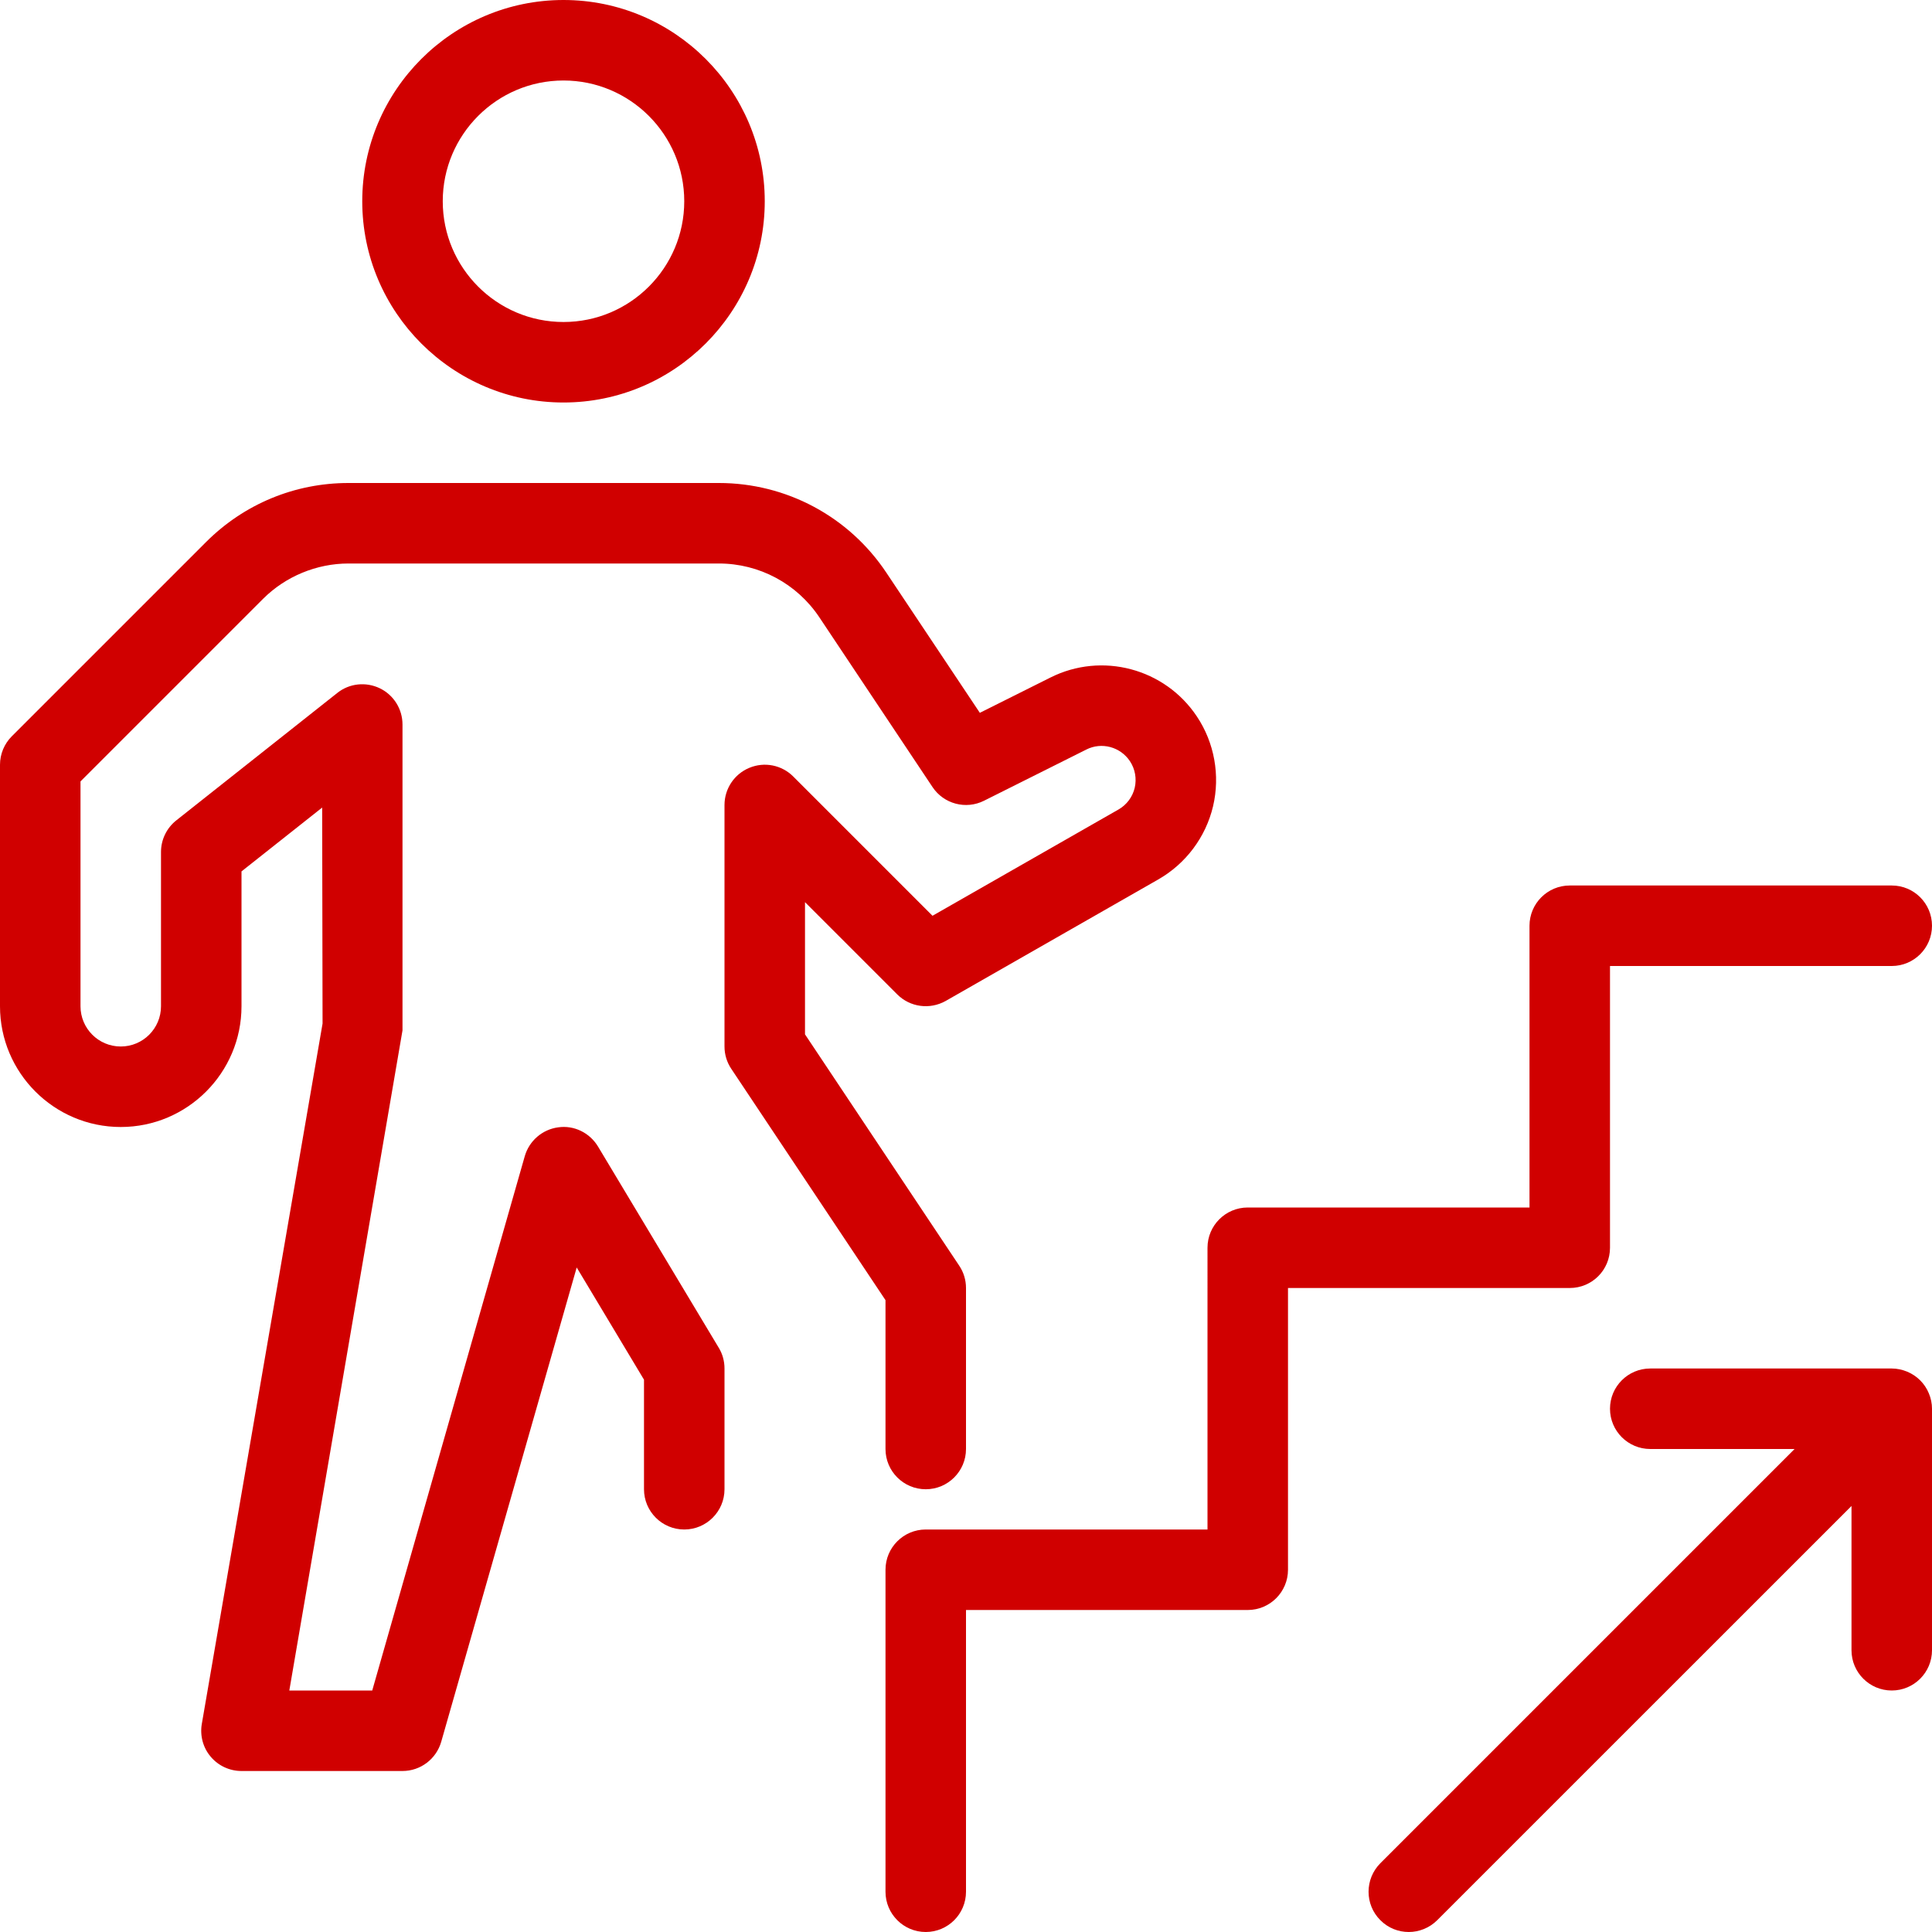
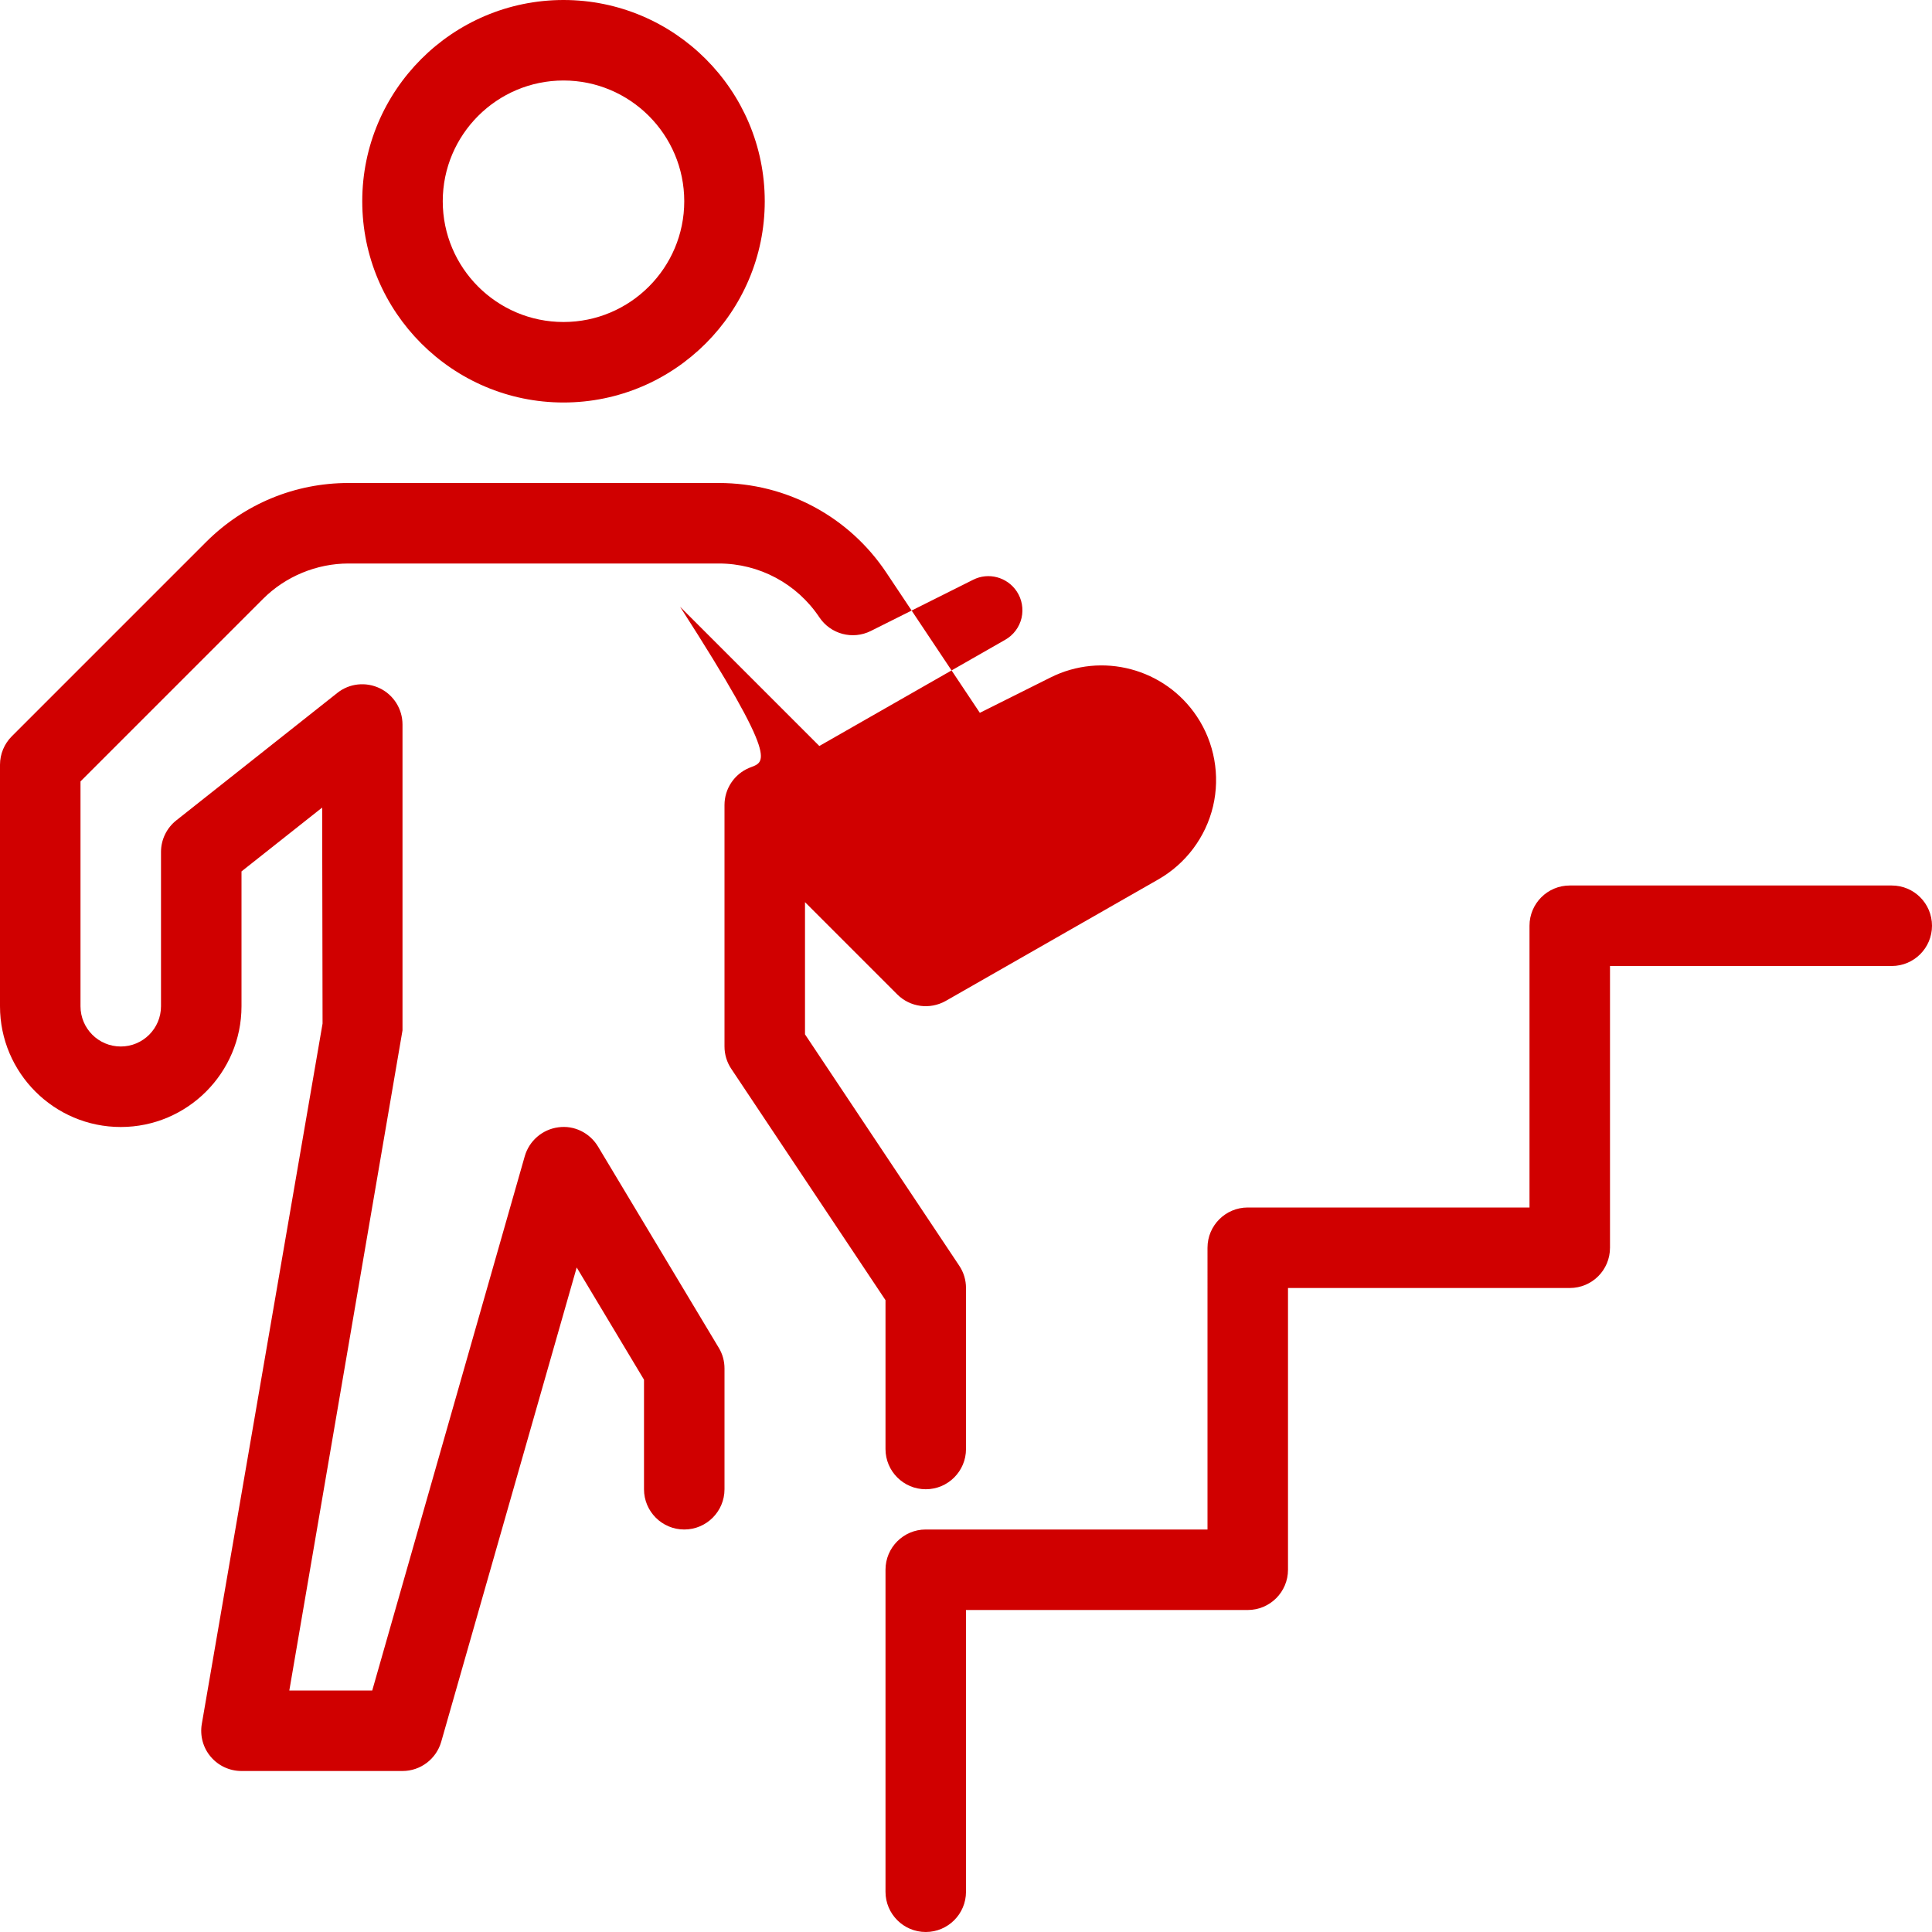
<svg xmlns="http://www.w3.org/2000/svg" version="1.1" x="0px" y="0px" width="100" height="100" viewBox="0 0 24 24" enable-background="new 0 0 24 24" xml:space="preserve" style="fill: rgb(208, 0, 0);">
  <g id="Outline_Icons">
    <g>
      <path d="M20,15.5V12h3.5c0.276,0,0.5-0.224,0.5-0.5S23.777,11,23.5,11h-4c-0.276,0-0.5,0.224-0.5,0.5V15h-3.5    c-0.276,0-0.5,0.224-0.5,0.5V19h-3.5c-0.276,0-0.5,0.224-0.5,0.5v4c0,0.276,0.224,0.5,0.5,0.5s0.5-0.224,0.5-0.5V20h3.5    c0.276,0,0.5-0.224,0.5-0.5V16h3.5C19.777,16,20,15.777,20,15.5z" />
-       <path d="M23.691,17.039C23.63,17.014,23.565,17,23.5,17h-3c-0.276,0-0.5,0.224-0.5,0.5s0.224,0.5,0.5,0.5h1.793l-5.146,5.146    c-0.195,0.196-0.195,0.513,0,0.707C17.245,23.952,17.373,24,17.5,24s0.256-0.049,0.354-0.147L23,18.708V20.5    c0,0.276,0.224,0.5,0.5,0.5s0.5-0.224,0.5-0.5v-3c0-0.065-0.013-0.13-0.039-0.191C23.911,17.187,23.814,17.09,23.691,17.039z" />
-       <path d="M11,18c0,0.276,0.224,0.5,0.5,0.5S12,18.276,12,18v-2c0-0.099-0.029-0.195-0.084-0.277L10,12.849v-1.642l1.146,1.146    c0.16,0.159,0.404,0.192,0.602,0.081l2.64-1.509c0.342-0.195,0.59-0.525,0.681-0.909c0.09-0.383,0.017-0.79-0.201-1.116    c-0.397-0.597-1.18-0.805-1.82-0.483l-0.876,0.438L11.01,7.113C10.545,6.416,9.768,6,8.93,6H4.329    C3.661,6,3.033,6.261,2.561,6.732L0.147,9.146C0.053,9.24,0,9.367,0,9.5v3C0,13.327,0.673,14,1.5,14S3,13.327,3,12.5v-1.675    l1.002-0.793l0.005,2.683l-1.5,8.7c-0.025,0.146,0.015,0.295,0.11,0.407C2.713,21.936,2.853,22,3,22h2    c0.223,0,0.419-0.148,0.481-0.363l1.683-5.892L8,17.139V18.5C8,18.776,8.224,19,8.5,19S9,18.776,9,18.5V17    c0-0.091-0.024-0.18-0.071-0.257l-1.5-2.5c-0.103-0.171-0.297-0.267-0.494-0.239c-0.197,0.026-0.361,0.167-0.416,0.358L4.624,21    h-1.03L5,12.8V9c0-0.192-0.11-0.367-0.282-0.45C4.545,8.467,4.34,8.488,4.19,8.608l-2,1.583C2.07,10.286,2,10.431,2,10.583V12.5    C2,12.776,1.776,13,1.5,13S1,12.776,1,12.5V9.707l2.268-2.268C3.547,7.16,3.934,7,4.329,7H8.93c0.502,0,0.969,0.25,1.248,0.668    l1.406,2.109c0.14,0.21,0.414,0.283,0.64,0.17l1.271-0.636c0.189-0.096,0.422-0.034,0.541,0.144    c0.065,0.097,0.086,0.218,0.06,0.331c-0.027,0.114-0.1,0.212-0.202,0.27l-2.31,1.32l-1.73-1.73    C9.711,9.503,9.497,9.46,9.309,9.538C9.122,9.615,9,9.798,9,10v3c0,0.099,0.029,0.195,0.084,0.277L11,16.151V18z" />
+       <path d="M11,18c0,0.276,0.224,0.5,0.5,0.5S12,18.276,12,18v-2c0-0.099-0.029-0.195-0.084-0.277L10,12.849v-1.642l1.146,1.146    c0.16,0.159,0.404,0.192,0.602,0.081l2.64-1.509c0.342-0.195,0.59-0.525,0.681-0.909c0.09-0.383,0.017-0.79-0.201-1.116    c-0.397-0.597-1.18-0.805-1.82-0.483l-0.876,0.438L11.01,7.113C10.545,6.416,9.768,6,8.93,6H4.329    C3.661,6,3.033,6.261,2.561,6.732L0.147,9.146C0.053,9.24,0,9.367,0,9.5v3C0,13.327,0.673,14,1.5,14S3,13.327,3,12.5v-1.675    l1.002-0.793l0.005,2.683l-1.5,8.7c-0.025,0.146,0.015,0.295,0.11,0.407C2.713,21.936,2.853,22,3,22h2    c0.223,0,0.419-0.148,0.481-0.363l1.683-5.892L8,17.139V18.5C8,18.776,8.224,19,8.5,19S9,18.776,9,18.5V17    c0-0.091-0.024-0.18-0.071-0.257l-1.5-2.5c-0.103-0.171-0.297-0.267-0.494-0.239c-0.197,0.026-0.361,0.167-0.416,0.358L4.624,21    h-1.03L5,12.8V9c0-0.192-0.11-0.367-0.282-0.45C4.545,8.467,4.34,8.488,4.19,8.608l-2,1.583C2.07,10.286,2,10.431,2,10.583V12.5    C2,12.776,1.776,13,1.5,13S1,12.776,1,12.5V9.707l2.268-2.268C3.547,7.16,3.934,7,4.329,7H8.93c0.502,0,0.969,0.25,1.248,0.668    c0.14,0.21,0.414,0.283,0.64,0.17l1.271-0.636c0.189-0.096,0.422-0.034,0.541,0.144    c0.065,0.097,0.086,0.218,0.06,0.331c-0.027,0.114-0.1,0.212-0.202,0.27l-2.31,1.32l-1.73-1.73    C9.711,9.503,9.497,9.46,9.309,9.538C9.122,9.615,9,9.798,9,10v3c0,0.099,0.029,0.195,0.084,0.277L11,16.151V18z" />
      <path d="M7,5c1.378,0,2.5-1.122,2.5-2.5S8.379,0,7,0S4.5,1.122,4.5,2.5S5.622,5,7,5z M7,1c0.827,0,1.5,0.673,1.5,1.5S7.828,4,7,4    S5.5,3.327,5.5,2.5S6.173,1,7,1z" />
    </g>
  </g>
  <g id="invisible_shape">
    <rect fill="none" width="24" height="24" />
  </g>
</svg>